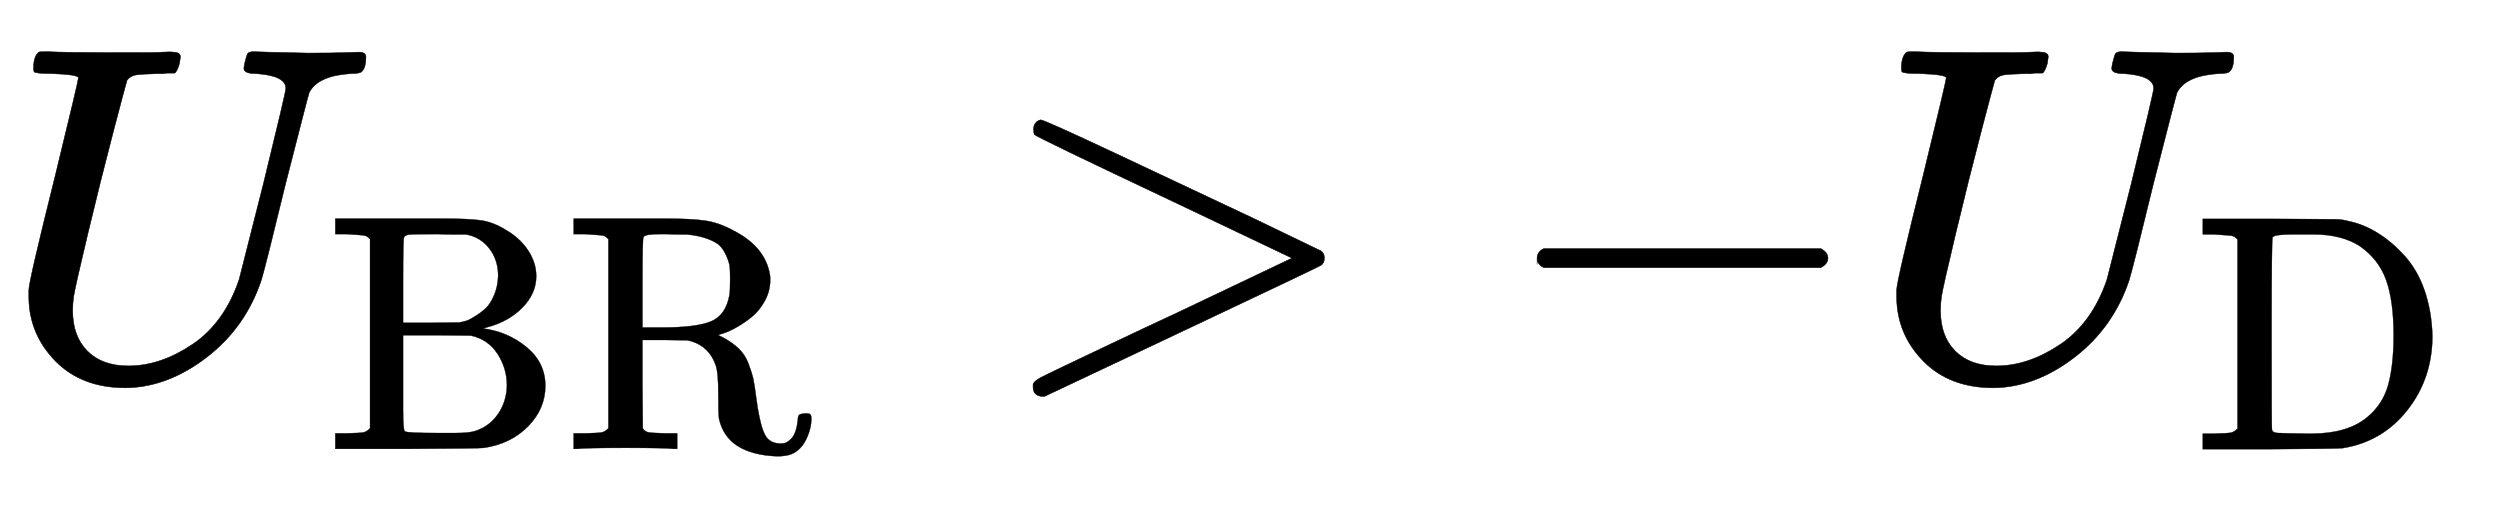
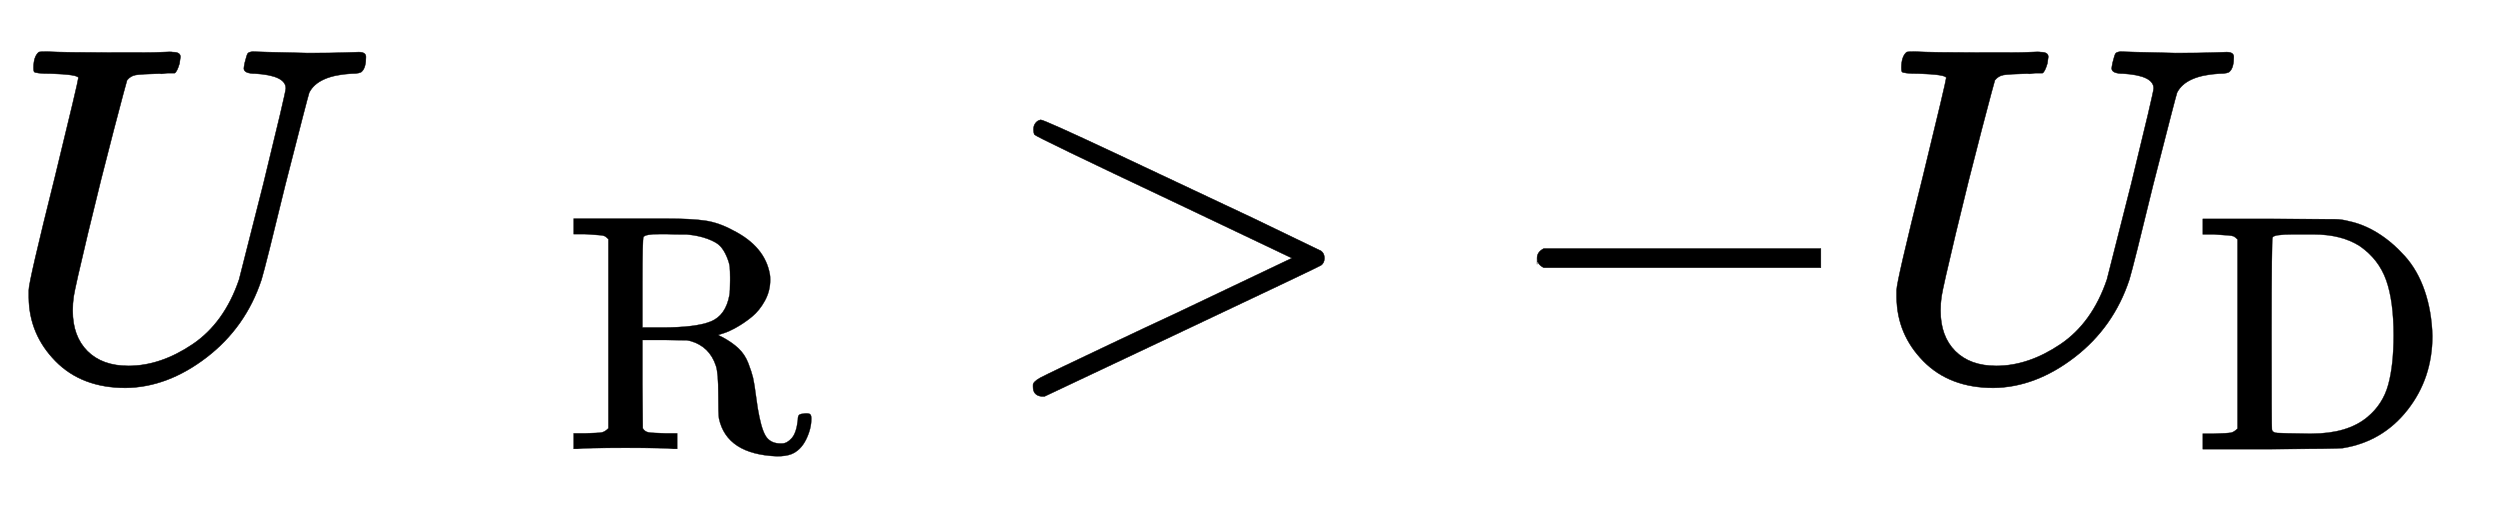
<svg xmlns="http://www.w3.org/2000/svg" xmlns:xlink="http://www.w3.org/1999/xlink" width="12.175ex" height="2.509ex" style="vertical-align: -0.671ex;" viewBox="0 -791.3 5241.9 1080.4" role="img" focusable="false" aria-labelledby="MathJax-SVG-1-Title">
  <title id="MathJax-SVG-1-Title">{\displaystyle U_{\mathrm {BR} }&gt;-U_{\mathrm {D} }}</title>
  <defs aria-hidden="true">
    <path stroke-width="1" id="E1-MJMATHI-55" d="M107 637Q73 637 71 641Q70 643 70 649Q70 673 81 682Q83 683 98 683Q139 681 234 681Q268 681 297 681T342 682T362 682Q378 682 378 672Q378 670 376 658Q371 641 366 638H364Q362 638 359 638T352 638T343 637T334 637Q295 636 284 634T266 623Q265 621 238 518T184 302T154 169Q152 155 152 140Q152 86 183 55T269 24Q336 24 403 69T501 205L552 406Q599 598 599 606Q599 633 535 637Q511 637 511 648Q511 650 513 660Q517 676 519 679T529 683Q532 683 561 682T645 680Q696 680 723 681T752 682Q767 682 767 672Q767 650 759 642Q756 637 737 637Q666 633 648 597Q646 592 598 404Q557 235 548 205Q515 105 433 42T263 -22Q171 -22 116 34T60 167V183Q60 201 115 421Q164 622 164 628Q164 635 107 637Z" />
-     <path stroke-width="1" id="E1-MJMAIN-42" d="M131 622Q124 629 120 631T104 634T61 637H28V683H229H267H346Q423 683 459 678T531 651Q574 627 599 590T624 512Q624 461 583 419T476 360L466 357Q539 348 595 302T651 187Q651 119 600 67T469 3Q456 1 242 0H28V46H61Q103 47 112 49T131 61V622ZM511 513Q511 560 485 594T416 636Q415 636 403 636T371 636T333 637Q266 637 251 636T232 628Q229 624 229 499V374H312L396 375L406 377Q410 378 417 380T442 393T474 417T499 456T511 513ZM537 188Q537 239 509 282T430 336L329 337H229V200V116Q229 57 234 52Q240 47 334 47H383Q425 47 443 53Q486 67 511 104T537 188Z" />
    <path stroke-width="1" id="E1-MJMAIN-52" d="M130 622Q123 629 119 631T103 634T60 637H27V683H202H236H300Q376 683 417 677T500 648Q595 600 609 517Q610 512 610 501Q610 468 594 439T556 392T511 361T472 343L456 338Q459 335 467 332Q497 316 516 298T545 254T559 211T568 155T578 94Q588 46 602 31T640 16H645Q660 16 674 32T692 87Q692 98 696 101T712 105T728 103T732 90Q732 59 716 27T672 -16Q656 -22 630 -22Q481 -16 458 90Q456 101 456 163T449 246Q430 304 373 320L363 322L297 323H231V192L232 61Q238 51 249 49T301 46H334V0H323Q302 3 181 3Q59 3 38 0H27V46H60Q102 47 111 49T130 61V622ZM491 499V509Q491 527 490 539T481 570T462 601T424 623T362 636Q360 636 340 636T304 637H283Q238 637 234 628Q231 624 231 492V360H289Q390 360 434 378T489 456Q491 467 491 499Z" />
    <path stroke-width="1" id="E1-MJMAIN-3E" d="M84 520Q84 528 88 533T96 539L99 540Q106 540 253 471T544 334L687 265Q694 260 694 250T687 235Q685 233 395 96L107 -40H101Q83 -38 83 -20Q83 -19 83 -17Q82 -10 98 -1Q117 9 248 71Q326 108 378 132L626 250L378 368Q90 504 86 509Q84 513 84 520Z" />
-     <path stroke-width="1" id="E1-MJMAIN-2212" d="M84 237T84 250T98 270H679Q694 262 694 250T679 230H98Q84 237 84 250Z" />
+     <path stroke-width="1" id="E1-MJMAIN-2212" d="M84 237T84 250T98 270H679T679 230H98Q84 237 84 250Z" />
    <path stroke-width="1" id="E1-MJMAIN-44" d="M130 622Q123 629 119 631T103 634T60 637H27V683H228Q399 682 419 682T461 676Q504 667 546 641T626 573T685 470T708 336Q708 210 634 116T442 3Q429 1 228 0H27V46H60Q102 47 111 49T130 61V622ZM593 338Q593 439 571 501T493 602Q439 637 355 637H322H294Q238 637 234 628Q231 624 231 344Q231 62 232 59Q233 49 248 48T339 46H350Q456 46 515 95Q561 133 577 191T593 338Z" />
  </defs>
  <g stroke="currentColor" fill="currentColor" stroke-width="0" transform="matrix(1 0 0 -1 0 0)" aria-hidden="true">
    <use xlink:href="#E1-MJMATHI-55" x="0" y="0" />
    <g transform="translate(683,-150)">
      <use transform="scale(0.707)" xlink:href="#E1-MJMAIN-42" x="0" y="0" />
      <use transform="scale(0.707)" xlink:href="#E1-MJMAIN-52" x="708" y="0" />
    </g>
    <use xlink:href="#E1-MJMAIN-3E" x="2083" y="0" />
    <use xlink:href="#E1-MJMAIN-2212" x="3139" y="0" />
    <g transform="translate(3917,0)">
      <use xlink:href="#E1-MJMATHI-55" x="0" y="0" />
      <use transform="scale(0.707)" xlink:href="#E1-MJMAIN-44" x="966" y="-213" />
    </g>
  </g>
</svg>